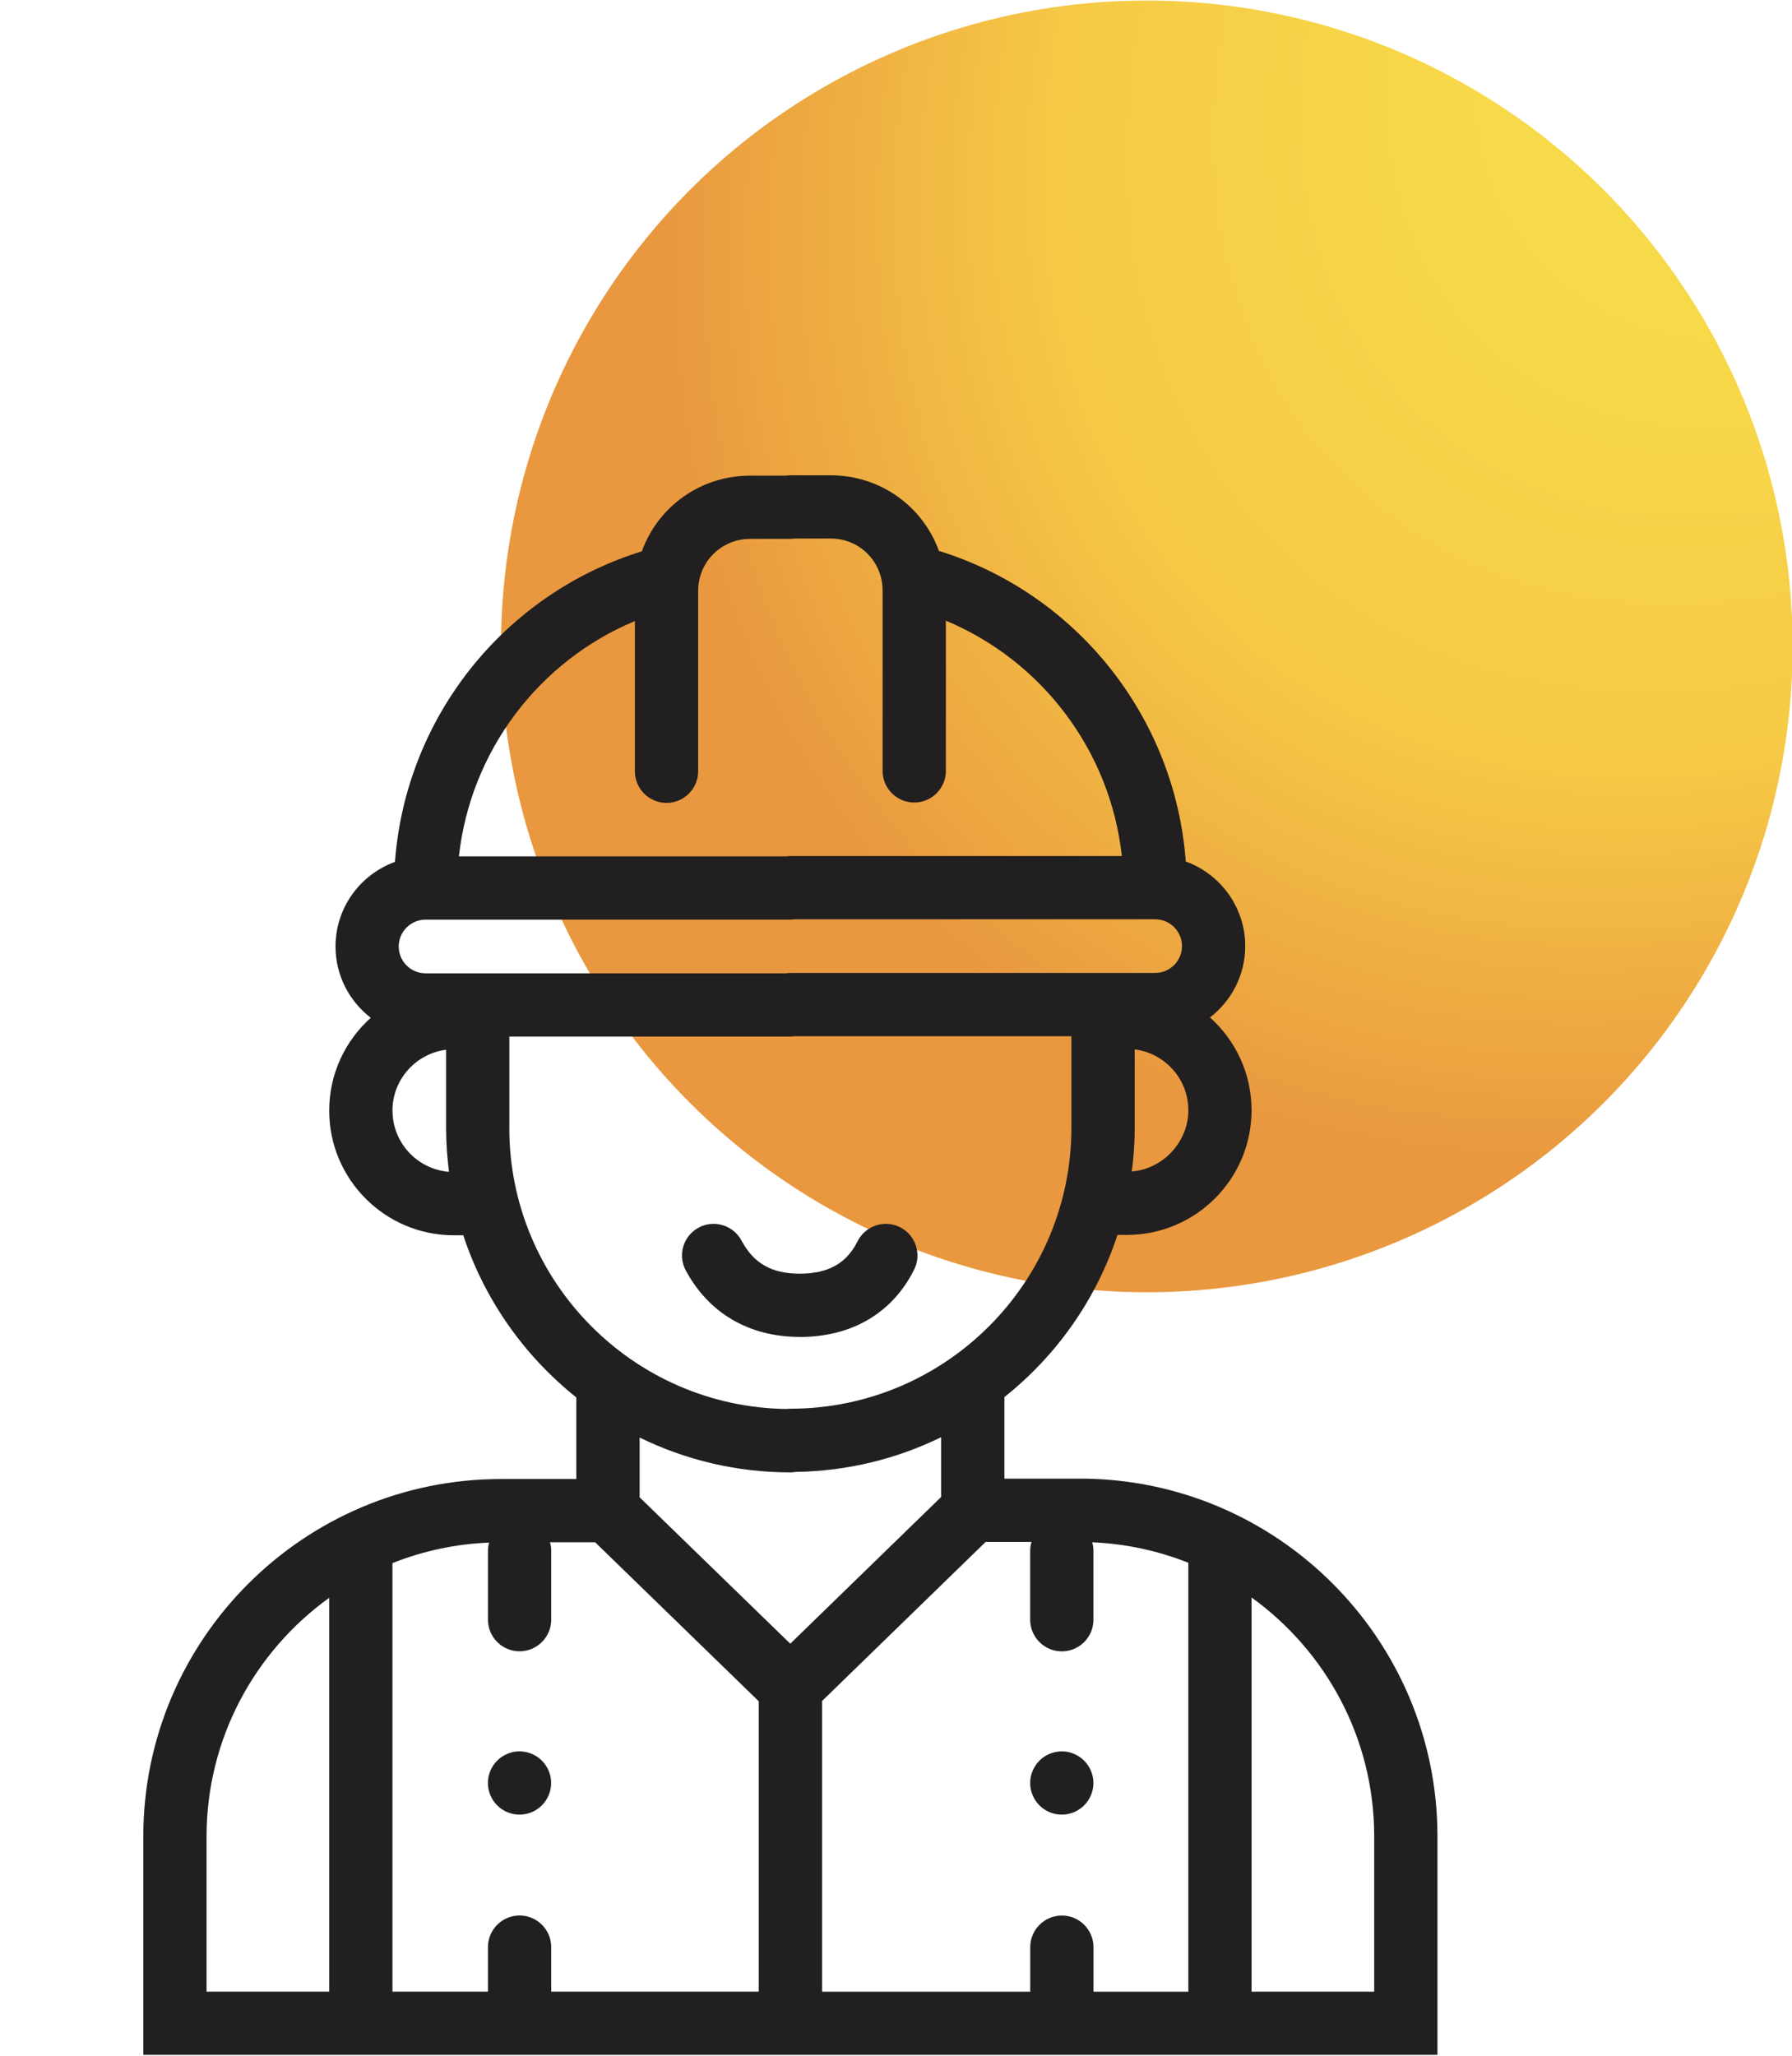
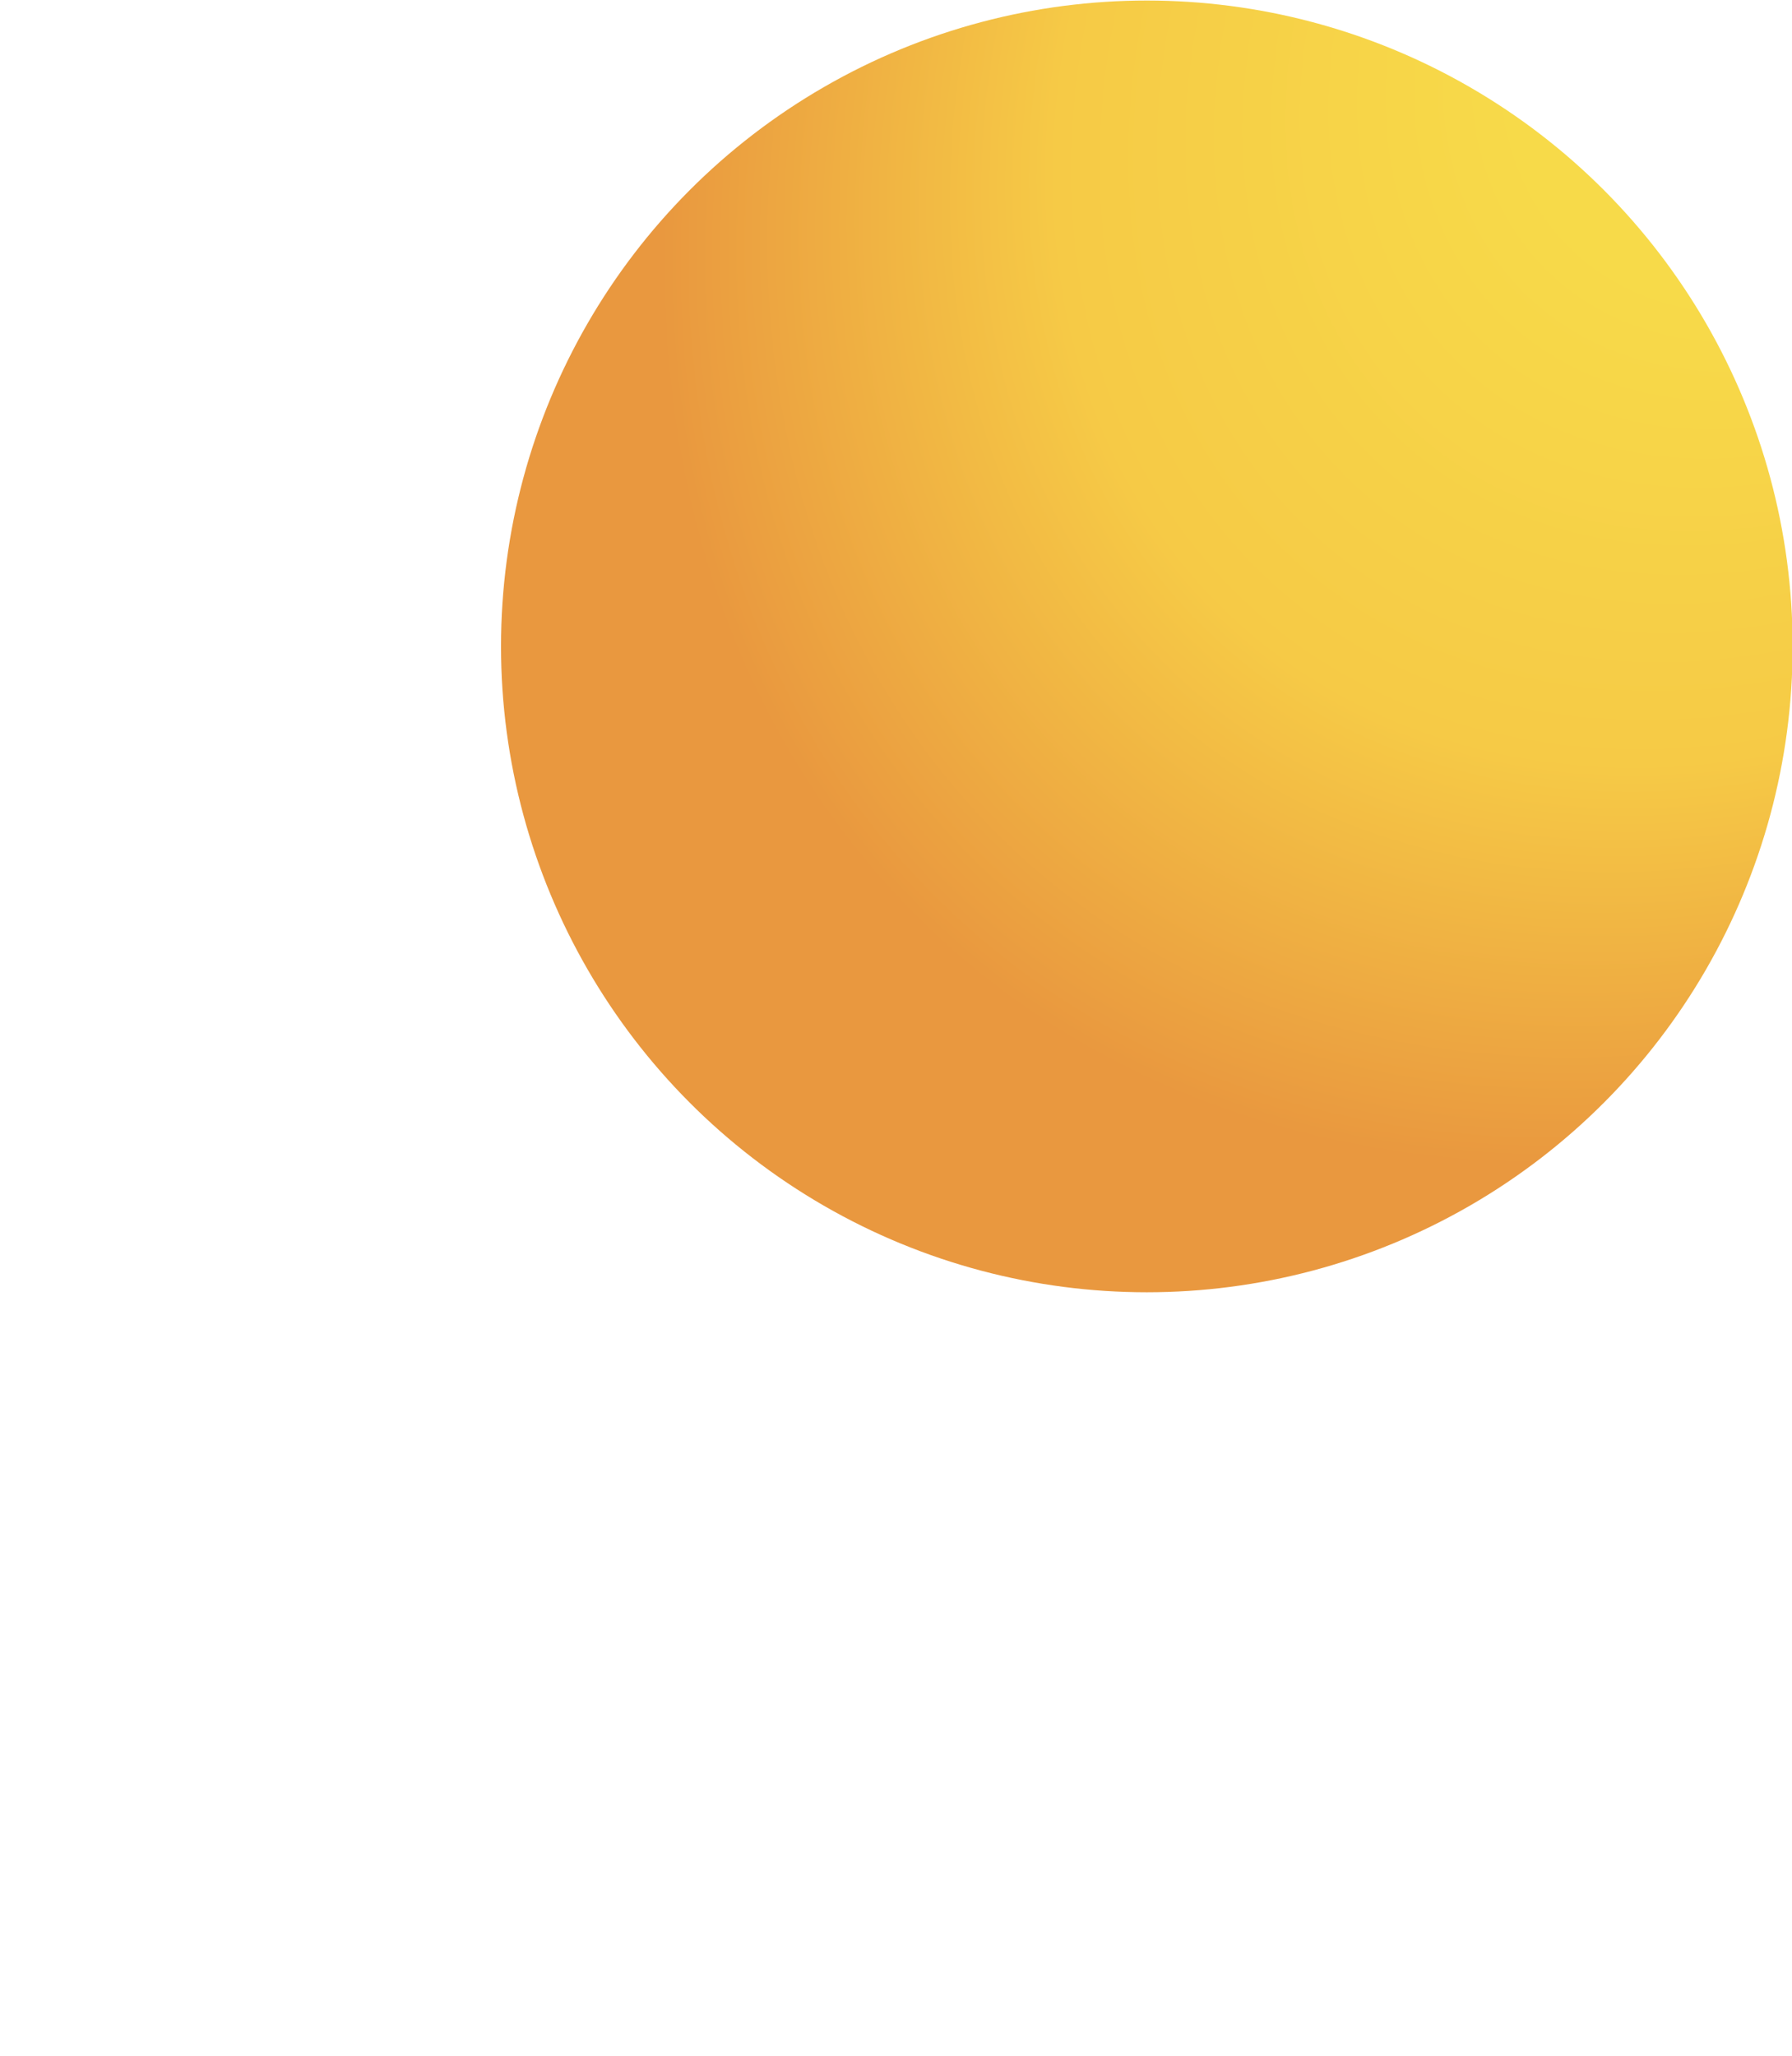
<svg xmlns="http://www.w3.org/2000/svg" id="Layer_1" data-name="Layer 1" viewBox="0 0 340 390">
  <defs>
    <style>
      .cls-1 {
        fill: #211f1f;
      }

      .cls-2 {
        fill: url(#radial-gradient);
      }
    </style>
    <radialGradient id="radial-gradient" cx="343.6" cy="-.54" fx="343.6" fy="-.54" r="262.47" gradientTransform="translate(577.91 -251.86) rotate(133.06) scale(1 .79)" gradientUnits="userSpaceOnUse">
      <stop offset=".24" stop-color="#f7da49" />
      <stop offset=".61" stop-color="#f6ca46" />
      <stop offset=".93" stop-color="#e9983f" />
    </radialGradient>
  </defs>
  <circle id="Ellipse_31" data-name="Ellipse 31" class="cls-2" cx="217.59" cy="122.63" r="122.53" />
  <g>
-     <path class="cls-1" d="M151.73,253.64c9.89,0,17.6-4.54,21.71-12.78,1.48-2.97,.27-6.57-2.69-8.05-2.96-1.48-6.57-.27-8.05,2.69-2.08,4.18-5.57,6.13-10.97,6.13s-8.75-2-11.05-6.29c-1.57-2.92-5.21-4.02-8.12-2.45-2.92,1.57-4.02,5.2-2.45,8.12,4.37,8.14,12.05,12.62,21.63,12.62Z" />
-     <path class="cls-1" d="M204.87,280.52h-14.3v-15.48c9.88-7.86,17.43-18.51,21.45-30.76h1.79c13.04,0,23.65-10.61,23.65-23.65,0-6.99-3.05-13.28-7.89-17.61,4.06-3.13,6.69-8.02,6.69-13.53,0-7.38-4.71-13.67-11.28-16.05-2.02-27.3-20.59-50.79-46.84-58.93-3.08-8.51-11.16-14.34-20.53-14.34h-7.65c-.29,0-.57,.03-.85,.07h-6.8c-9.37,0-17.45,5.84-20.53,14.35-26.25,8.14-44.82,31.63-46.84,58.92-6.57,2.38-11.28,8.67-11.28,16.05,0,5.51,2.63,10.4,6.69,13.53-4.84,4.33-7.89,10.62-7.89,17.61,0,13.04,10.61,23.65,23.65,23.65h1.79c4.03,12.24,11.58,22.89,21.45,30.76v15.48h-14.3c-37.42,0-67.86,30.42-67.86,67.81v41.43h245.54v-41.46c0-37.42-30.44-67.86-67.86-67.86Zm-54.91-95.94c-.29,0-.57,.03-.85,.07H80.74c-2.81,0-5.09-2.28-5.09-5.09s2.28-5.09,5.09-5.09h69.21c.29,0,.57-.03,.85-.07h68.37c2.81,0,5.09,2.28,5.09,5.09s-2.28,5.09-5.09,5.09h-69.22Zm64.78,37.66c.35-2.72,.55-5.49,.55-8.31v-14.85c5.73,.73,10.18,5.62,10.18,11.55s-4.73,11.13-10.72,11.61ZM120.46,117.82v28.5c0,3.31,2.69,6,6,6s6-2.69,6-6v-34.24c0-.53,.04-1.07,.13-1.6,.78-4.78,4.87-8.25,9.72-8.25h7.65c.29,0,.57-.03,.85-.07h6.8c4.86,0,8.95,3.47,9.72,8.25,.08,.52,.13,1.06,.13,1.6v34.24c0,3.31,2.69,6,6,6s6-2.69,6-6v-28.5c18.34,7.66,31.21,24.79,33.39,44.65h-62.89c-.29,0-.57,.03-.85,.07h-62.04c2.18-19.86,15.04-36.99,33.39-44.65Zm-46,92.88c0-5.92,4.45-10.82,10.18-11.55v14.85c0,2.82,.2,5.59,.55,8.31-5.99-.48-10.72-5.49-10.72-11.61Zm22.18,3.3v-17.35h53.32c.29,0,.57-.03,.85-.07h52.47v17.35c0,29.4-23.92,53.32-53.33,53.32-.25,0-.49,.02-.73,.05-29.07-.39-52.59-24.15-52.59-53.31Zm53.32,65.33c.35,0,.69-.04,1.02-.09,9.88-.15,19.23-2.5,27.59-6.59v11.34l-28.63,27.84-28.58-27.77v-11.34c8.65,4.23,18.35,6.61,28.61,6.61Zm-110.77,69.08c0-18.63,9.19-35.14,23.27-45.29v74.72h-23.27v-29.43Zm104.77,29.43h-39.38v-8.45c0-3.31-2.69-6-6-6s-6,2.69-6,6v8.45h-18.12v-81.3c5.71-2.27,11.88-3.63,18.34-3.89-.14,.51-.22,1.03-.22,1.58v13.04c0,3.31,2.69,6,6,6s6-2.69,6-6v-13.04c0-.57-.08-1.12-.23-1.64h8.57l31.04,30.16v55.09Zm12-55.13l31.04-30.18h8.71c-.16,.54-.25,1.11-.25,1.71v13.04c0,3.31,2.69,6,6,6s6-2.69,6-6v-13.04c0-.57-.08-1.12-.23-1.65,6.42,.27,12.55,1.63,18.24,3.89v81.37h-18v-8.45c0-3.31-2.69-6-6-6s-6,2.69-6,6v8.45h-39.5v-55.13Zm104.77,55.13h-23.27v-74.78c14.08,10.15,23.27,26.68,23.27,45.32v29.46Z" />
-     <path class="cls-1" d="M104.11,335.96c-.15-.36-.34-.71-.55-1.03-.22-.33-.47-.64-.75-.91-1.39-1.4-3.46-2.04-5.41-1.65-.38,.08-.76,.2-1.12,.35-.37,.15-.72,.33-1.04,.55-.33,.22-.64,.47-.91,.75-.28,.27-.53,.58-.75,.91-.22,.32-.4,.67-.55,1.03-.15,.36-.27,.74-.34,1.12-.08,.39-.12,.79-.12,1.18s.04,.78,.12,1.17c.07,.38,.19,.76,.34,1.12s.33,.71,.55,1.04c.22,.33,.47,.63,.75,.91,.27,.28,.58,.53,.91,.75,.32,.21,.67,.4,1.04,.55,.36,.15,.73,.26,1.12,.34,.38,.08,.78,.12,1.17,.12s.79-.04,1.17-.12c.39-.08,.76-.19,1.13-.34,.36-.15,.71-.34,1.03-.55,.33-.22,.64-.47,.91-.75,.28-.28,.53-.58,.75-.91,.21-.33,.4-.68,.55-1.04s.27-.74,.34-1.12c.08-.39,.12-.78,.12-1.17s-.04-.79-.12-1.18c-.07-.38-.19-.76-.34-1.12Z" />
-     <path class="cls-1" d="M195.92,340.55c.14,.36,.33,.71,.55,1.04,.21,.33,.47,.63,.74,.91,1.12,1.12,2.66,1.76,4.24,1.76,.4,0,.79-.04,1.18-.12,.38-.08,.76-.19,1.12-.34,.36-.15,.71-.34,1.04-.56,.32-.21,.63-.46,.91-.74,.27-.28,.52-.58,.74-.91s.41-.68,.55-1.04c.15-.36,.27-.74,.35-1.12,.08-.39,.12-.78,.12-1.17s-.04-.79-.12-1.17c-.08-.39-.2-.77-.35-1.13-.14-.36-.33-.71-.55-1.03-.22-.33-.47-.64-.74-.91-.28-.28-.59-.53-.91-.75-.33-.22-.68-.4-1.04-.55-.36-.15-.74-.27-1.12-.35-1.95-.39-4.03,.25-5.42,1.65-.27,.27-.53,.58-.74,.91-.22,.32-.41,.67-.55,1.03-.16,.36-.27,.74-.35,1.13-.08,.38-.11,.78-.11,1.17s.03,.78,.11,1.17c.08,.38,.19,.76,.35,1.12Z" />
-   </g>
+     </g>
</svg>